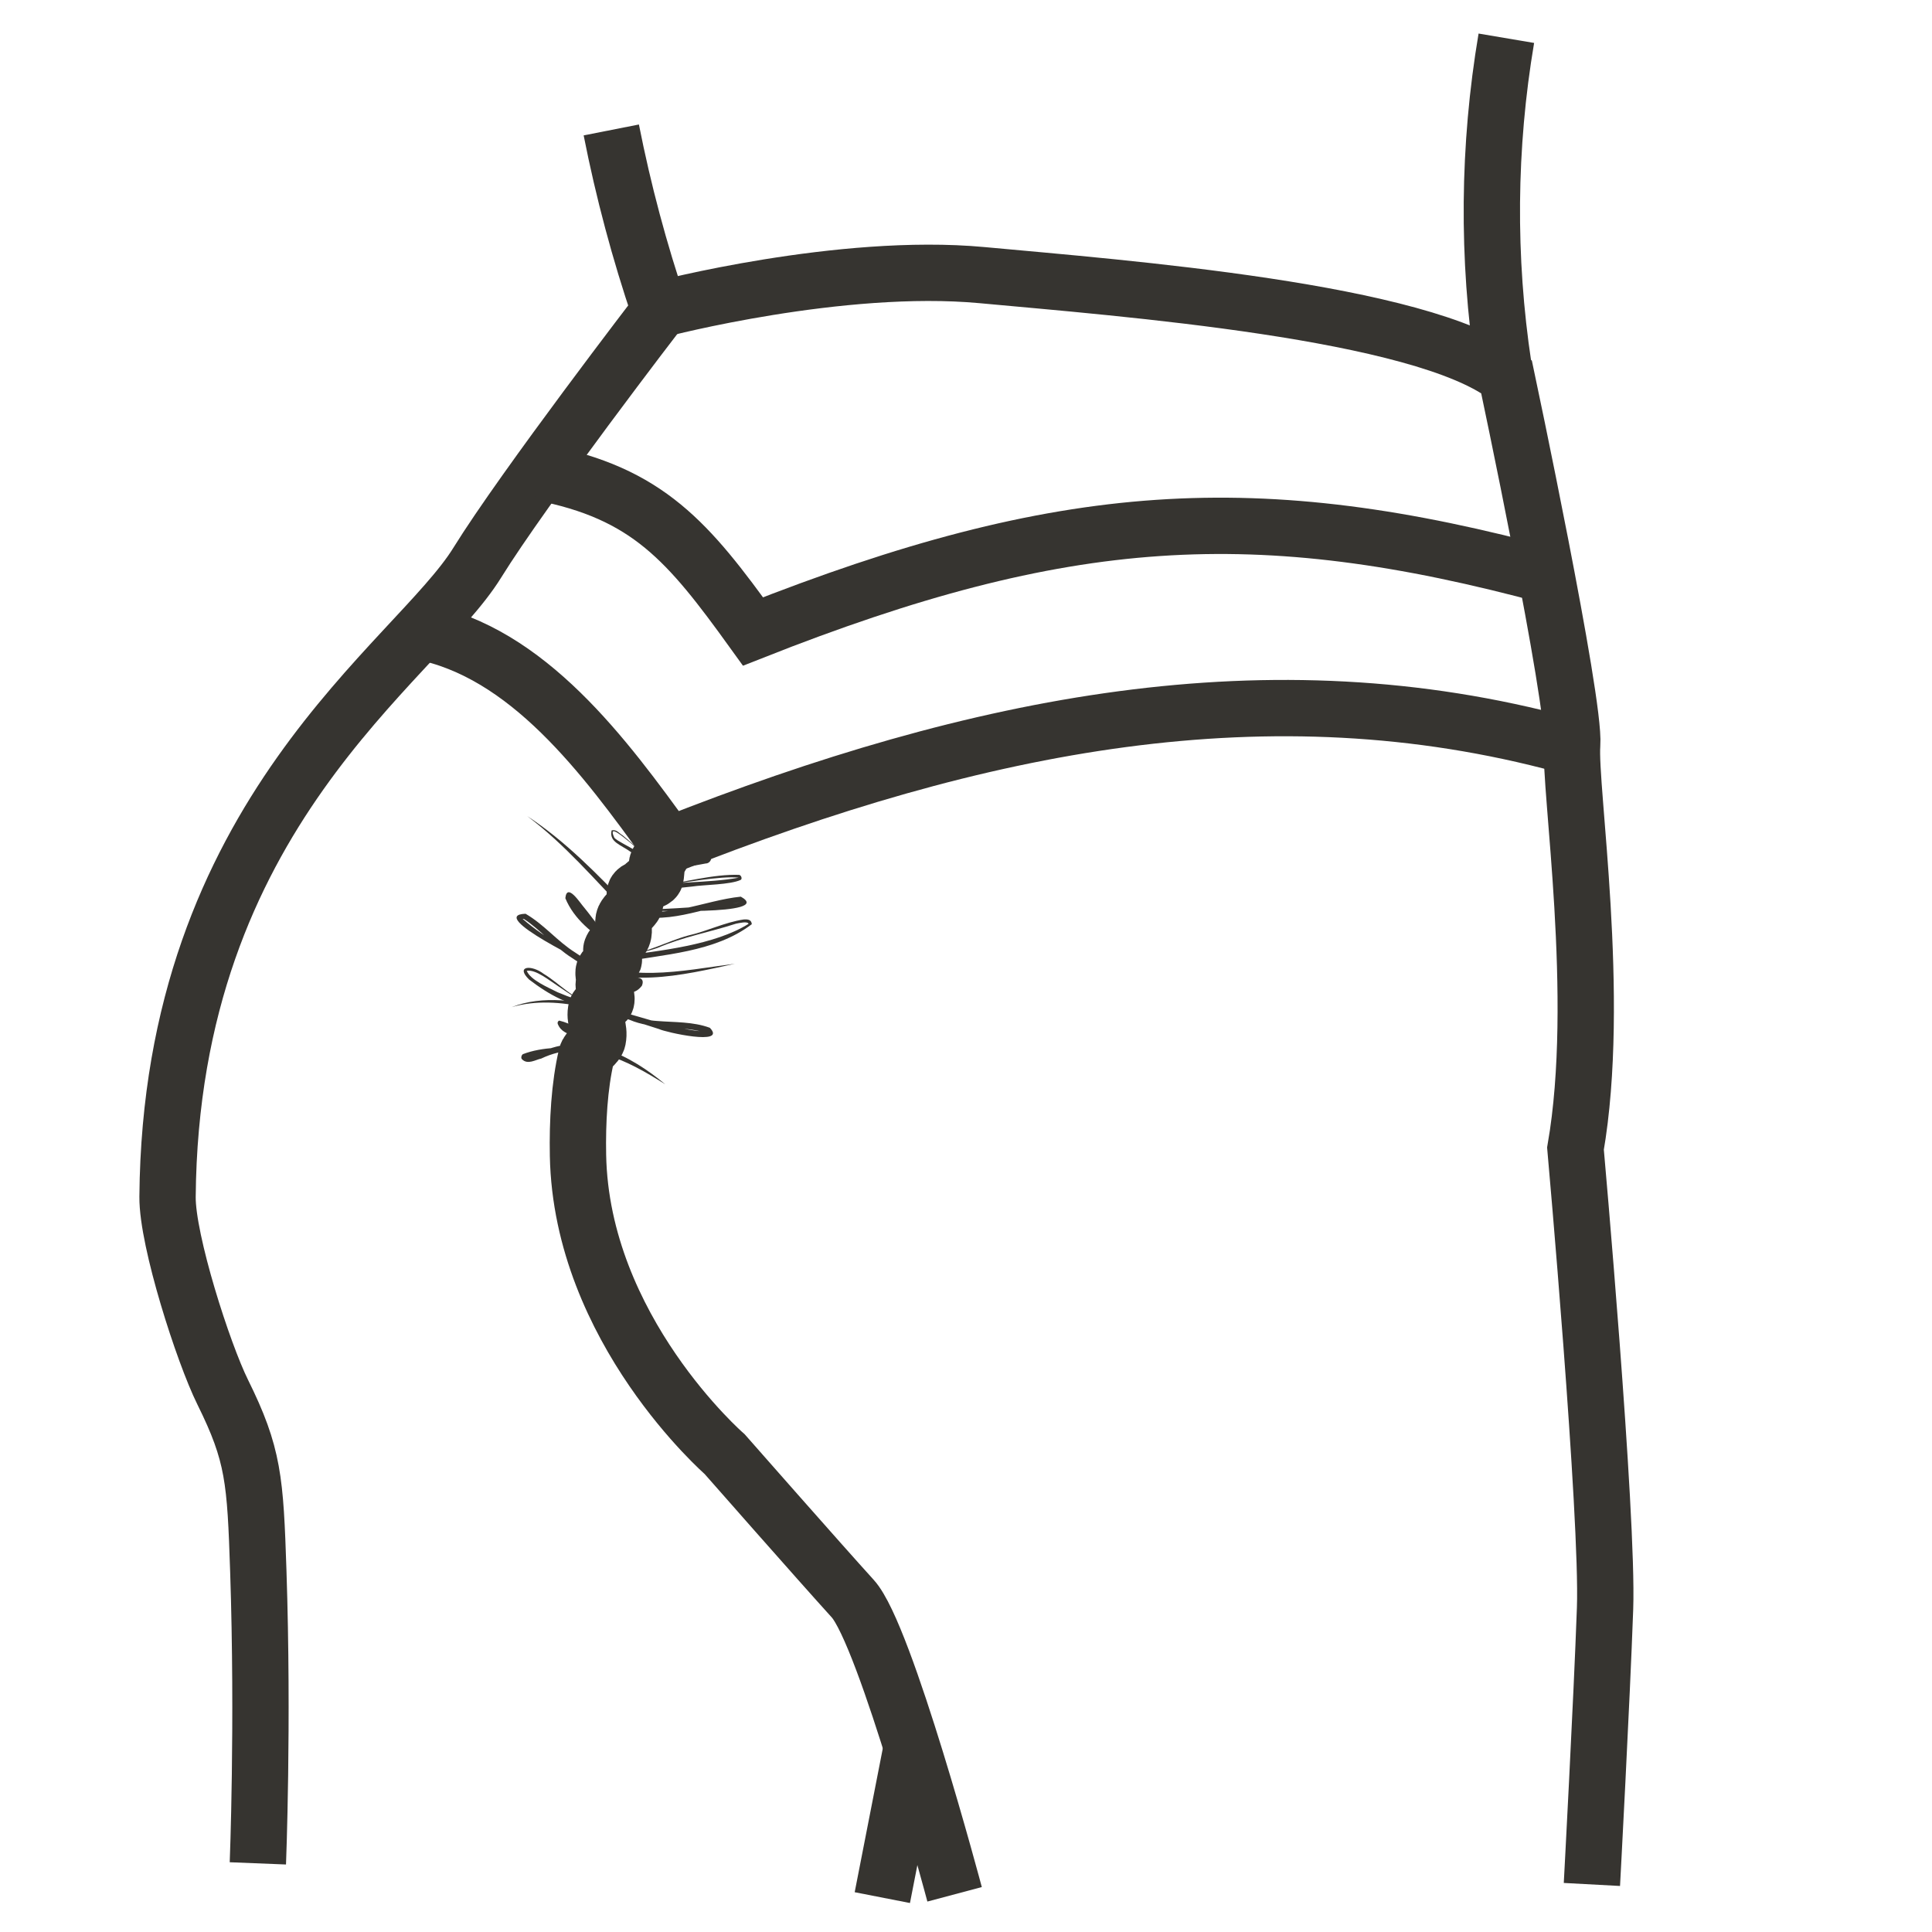
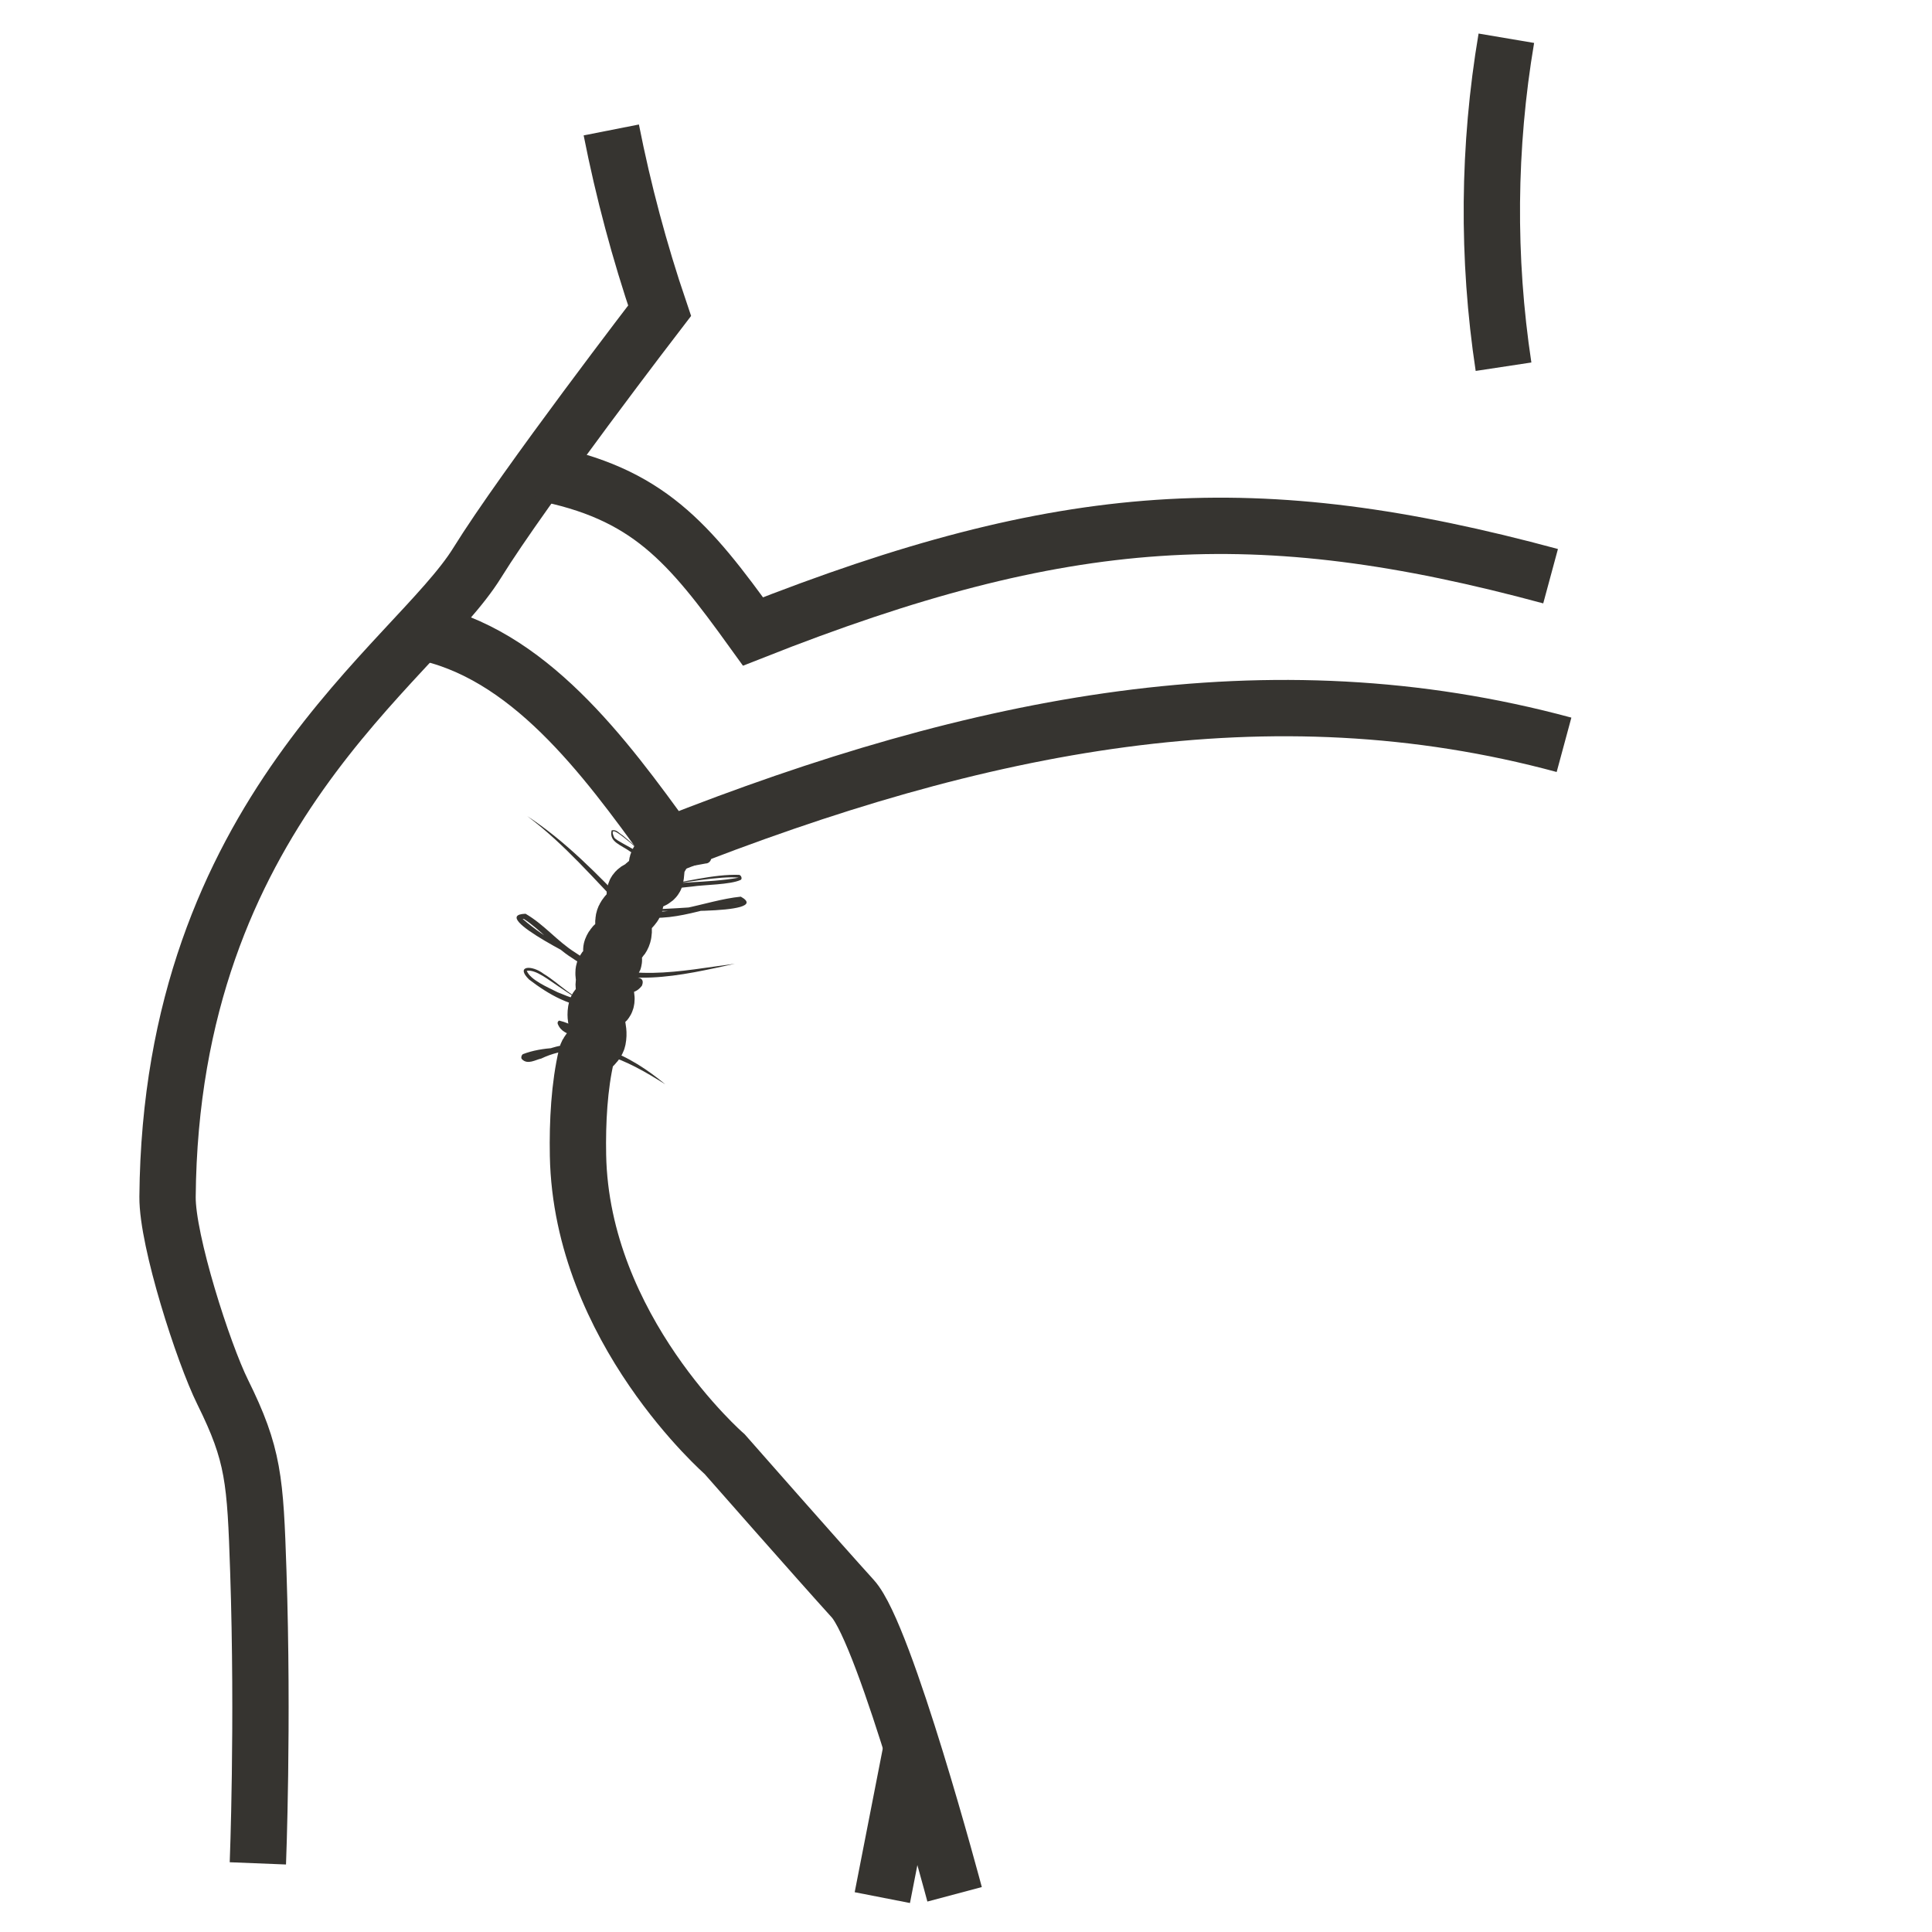
<svg xmlns="http://www.w3.org/2000/svg" viewBox="0 0 68.6 68.6" data-sanitized-data-name="Lag 1" data-name="Lag 1" id="Lag_1">
  <defs>
    <style>
      .cls-1 {
        fill: none;
        stroke: #363430;
        stroke-miterlimit: 10;
        stroke-width: 2px;
      }

      .cls-2 {
        fill: #363430;
        stroke-width: 0px;
      }
    </style>
  </defs>
  <path d="M33.895,67.262s-2.45-9.215-3.616-10.498-4.549-5.132-4.549-5.132c0,0-5.09-4.427-5.207-10.609-.022-1.182.047-2.471.302-3.549.053-.225.36-.36.403-.573.083-.411-.153-.699-.051-1.082.035-.129.312-.156.348-.282.053-.184-.135-.465-.08-.641.044-.14-.048-.299-.003-.435.036-.107.314-.256.351-.36.036-.102-.119-.301-.082-.4.092-.246.307-.241.4-.466.093-.225-.034-.451.057-.654.065-.144.315-.349.378-.481.045-.095-.038-.337.006-.426.069-.139.264-.121.329-.245.064-.123.324-.139.382-.245.043-.079.042-.494.082-.564.271-.476.376-.637.376-.637" class="cls-1" />
  <line y2="67.379" x2="31.329" y1="61.88" x1="32.404" class="cls-1" />
-   <path d="M23.46,10.976s6.395-1.673,11.411-1.207,15.587,1.271,18.62,3.604c0,0,2.45,11.548,2.333,13.064-.117,1.516,1.05,8.982.117,14.347,0,0,1.166,13.064,1.05,16.33s-.467,9.798-.467,9.798" class="cls-1" />
  <path d="M53.386,13.021c-.585-3.86-.551-7.814.1-11.663" class="cls-1" />
  <path d="M21.705,4.614c.429,2.174,1.002,4.32,1.715,6.419,0,0-4.813,6.264-6.478,8.953-2.208,3.566-10.879,8.871-10.993,22.51-.013,1.559,1.267,5.539,1.959,6.936,1.1,2.222,1.156,3.114,1.264,6.357.181,5.433-.016,10.374-.016,10.374" class="cls-1" />
  <path d="M14.9,22.419c3.84.731,6.559,4.422,8.845,7.592,11.035-4.361,21.344-6.39,31.789-3.565" class="cls-1" />
  <path d="M19.171,16.773c3.84.731,5.28,2.479,7.566,5.649,11.035-4.361,17.876-4.788,28.32-1.963" class="cls-1" />
-   <path d="M21.926,33.961c1.546-.203,3.45-.406,4.654-1.158-.034-.103-.339-.025-.449-.005-.925.3-1.886.471-2.78.858-.369.131-.756.192-1.14.252.789-.083,1.469-.482,2.223-.69.672-.151,1.289-.467,1.97-.57.075-.001.275-.033.29.168-1.33,1.012-3.144,1.064-4.731,1.367-.143.027-.184-.201-.037-.222h0Z" class="cls-2" />
  <path d="M21.189,35.778c-.897.008-1.714-.471-2.404-.999-.491-.481.079-.536.522-.199.566.34,1.036.913,1.704,1.036-.451-.042-.819-.361-1.189-.598-.314-.203-.803-.607-1.118-.547.124.324.754.588,1.095.761.44.184.93.377,1.366.323.145-.019.171.211.024.223h0Z" class="cls-2" />
  <path d="M22.727,31.508c1.132-.214,2.375-.143,3.502-.343-.619-.077-2.102.201-2.897.318.863-.147,2.04-.452,2.914-.419.077.017.118.145.052.179-.367.173-1.301.17-1.727.236-.606.06-1.21.138-1.804.25-.061.012-.12-.028-.132-.089-.012-.062.03-.123.093-.133h0Z" class="cls-2" />
  <path d="M21.561,34.899c.27-.053,1.458-.465,1.232.1-.231.305-.471.231-.633.272-.289.01-.547-.033-.829-.119-.156-.049-.231-.203-.24-.239-.021-.071-.344-.207-.262-.478.005-.026.022-.054.053-.045.131.127.168.2-.023.102,0,0,.069-.035.069-.035.037.126.177.094.383.245.092.105.107.097.134.087.244.057.831.056,1.008.015,0,0,.166.294.166.294-.351-.031-.703-.085-1.059-.198h0Z" class="cls-2" />
-   <path d="M22.534,33.626c-.234.168-.552.061-.791-.049-.679-.389-1.368-.944-1.669-1.684.057-.574.534.184.655.316.397.48.769,1.081,1.278,1.444-.768-.366-1.26-1.197-1.84-1.766l.095.004c.062-.07.016-.018.057.038.076.171.197.328.316.477.46.47,1.168,1.427,1.899,1.219h0Z" class="cls-2" />
-   <path d="M18.161,35.763c2.238-.881,5.056.812,6.946.867.022.139-.023.015-.103.02-.864-.232-1.83-.086-2.656-.442-.315-.09-.616-.235-.944-.264.664-.017,1.308.274,1.927.308.624.051,1.277.021,1.874.242.63.657-1.603.15-1.802.046-1.634-.506-3.519-1.285-5.243-.777h0Z" class="cls-2" />
  <path d="M23.446,30.708c.615.004,1.065-.382,1.636-.409.272.018.193.36-.029.362,0,0-.539.099-.539.099-.41.016-1.111.326-1.438-.014-.064-.134-.511-.365-.639-.468-.389-.289-.816-.369-.72-.794.185-.04.26.104.377.166.554.453,1.297,1.167.295.275-.19-.141-.834-.73-.574-.177.09.109.555.327.689.421.18.127.582.303.713.486.549.144,1.288-.184,1.837-.208-.015.04.052.077.007.055-.621.061-.919.335-1.614.206h0Z" class="cls-2" />
  <path d="M21.324,34.444c-.3-.149-4.084-1.953-2.663-1.999.673.392,1.117.971,1.765,1.378,1.643,1.158,3.807.631,5.667.398-1.851.401-4.104.969-5.793-.214-.606-.381-1.117-1.001-1.695-1.374-.013-.01-.115.001-.095-.004.03-.092.009-.025.061.01.824.712,1.825,1.221,2.753,1.805h0Z" class="cls-2" />
  <path d="M22.547,32.315c1.144-.035,2.983-.138,3.743-.282-1.315.178-2.705.895-4.044.363-1.14-1.167-2.192-2.418-3.525-3.418,1.353.884,2.531,2.102,3.62,3.242,1.279.463,2.659-.252,3.963-.382,1.225.681-3.403.494-3.757.477h0Z" class="cls-2" />
  <path d="M20.817,37.151c-.702.13-1.429.191-2.098.411-.045.004-.021.062-.024-.057.075.017.294-.055.453-.114,1.59-.807,3.238.084,4.473,1.109-1.332-.84-2.847-1.657-4.407-.912-.189.035-.482.236-.685.017-.039-.044-.012-.144.039-.175.711-.274,1.505-.227,2.249-.278h0Z" class="cls-2" />
  <path d="M21.139,36.828c-.433-.115-.858-.247-1.273-.401l.131-.116c.164.239.694.37.994.487.155.024.382.157.533.059.233-.084.466.039.555-.133l.02.023-.189.015.191-.058c.014-.005.025.01.02.024-.079.277-.419.182-.534.265-.378.203-.87-.084-1.248-.203-.175-.105-.414-.137-.534-.431-.019-.047.003-.101.05-.121.445.105.865.389,1.283.591h0Z" class="cls-2" />
</svg>